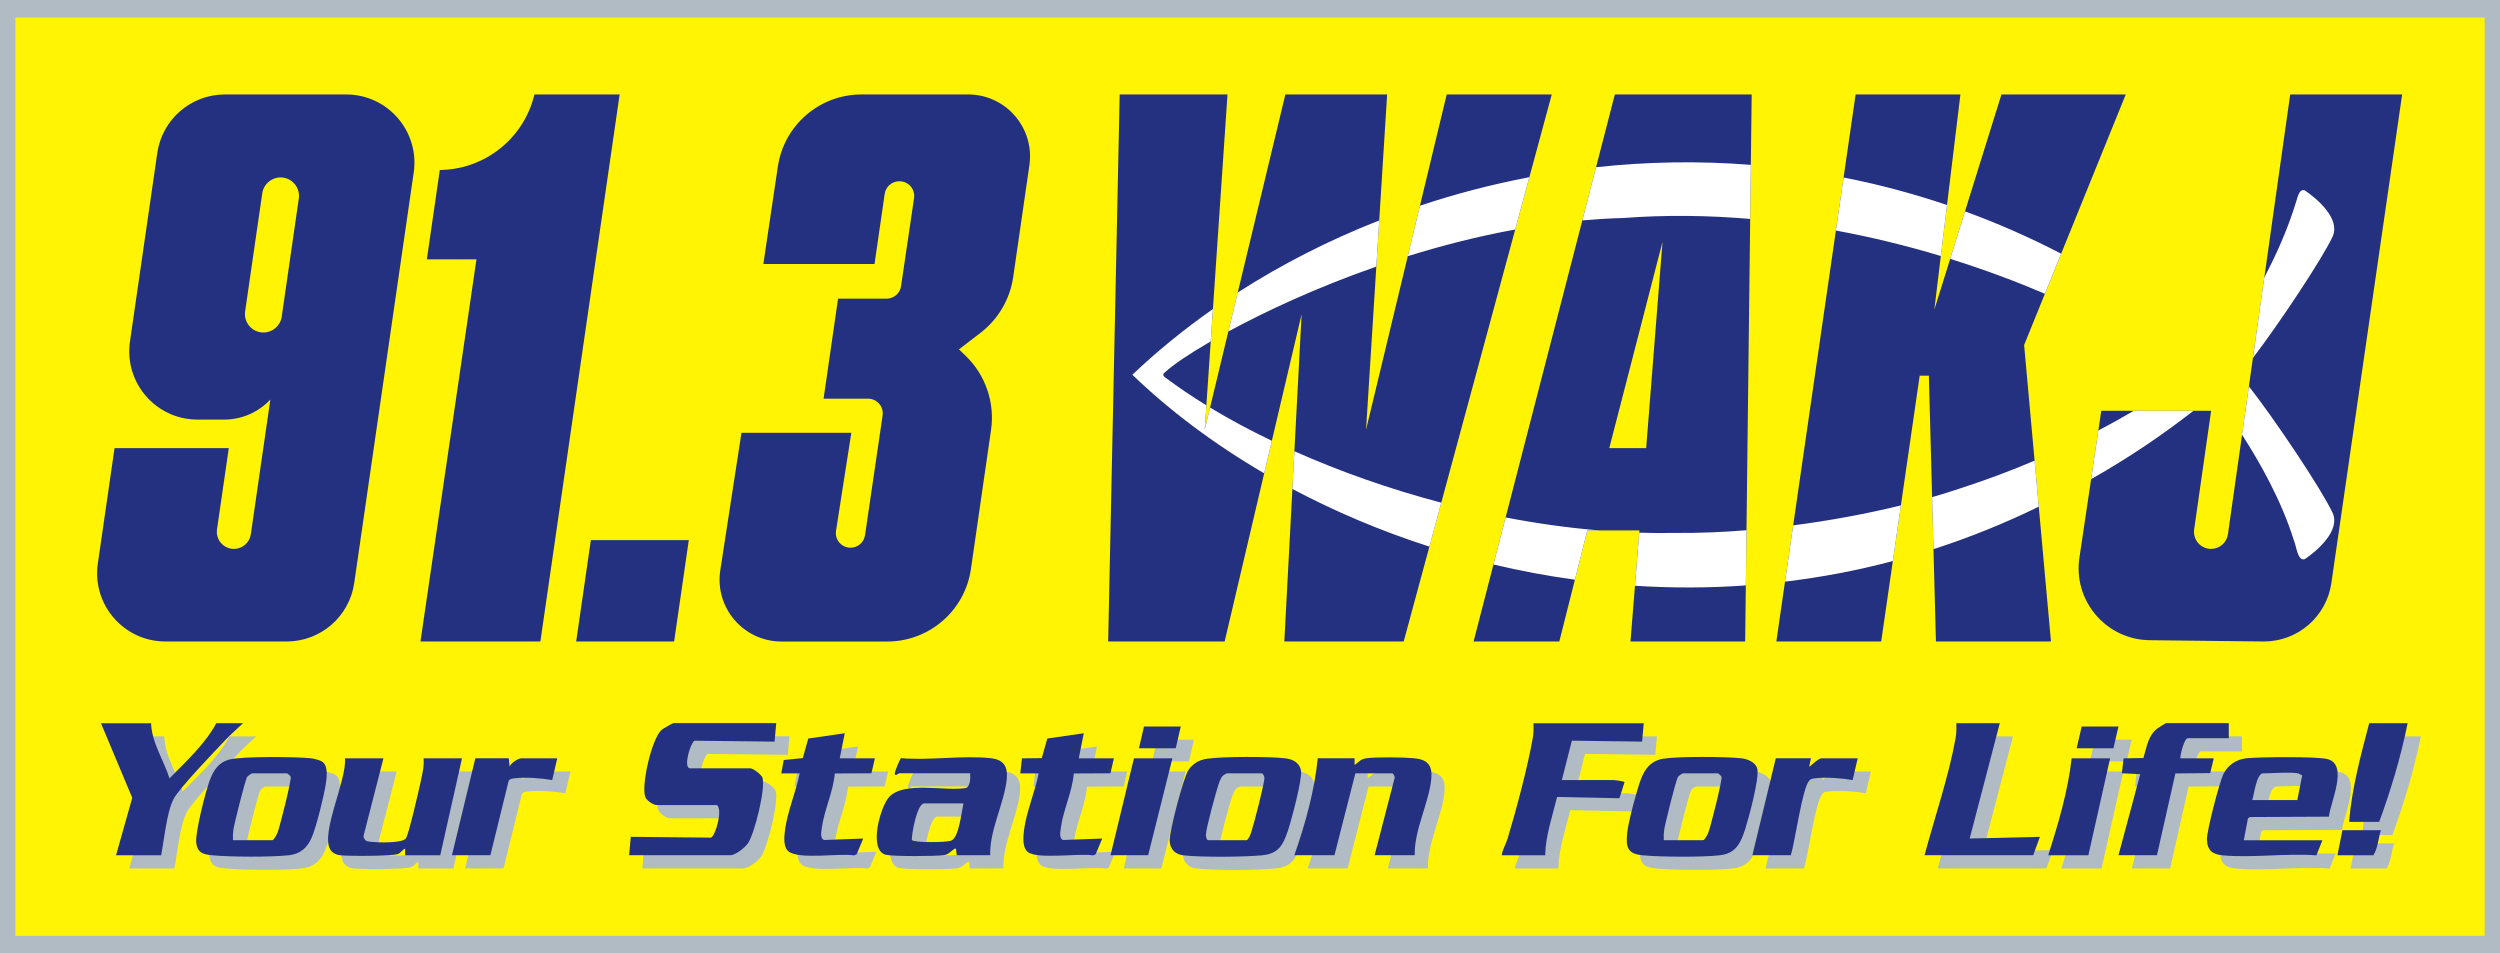
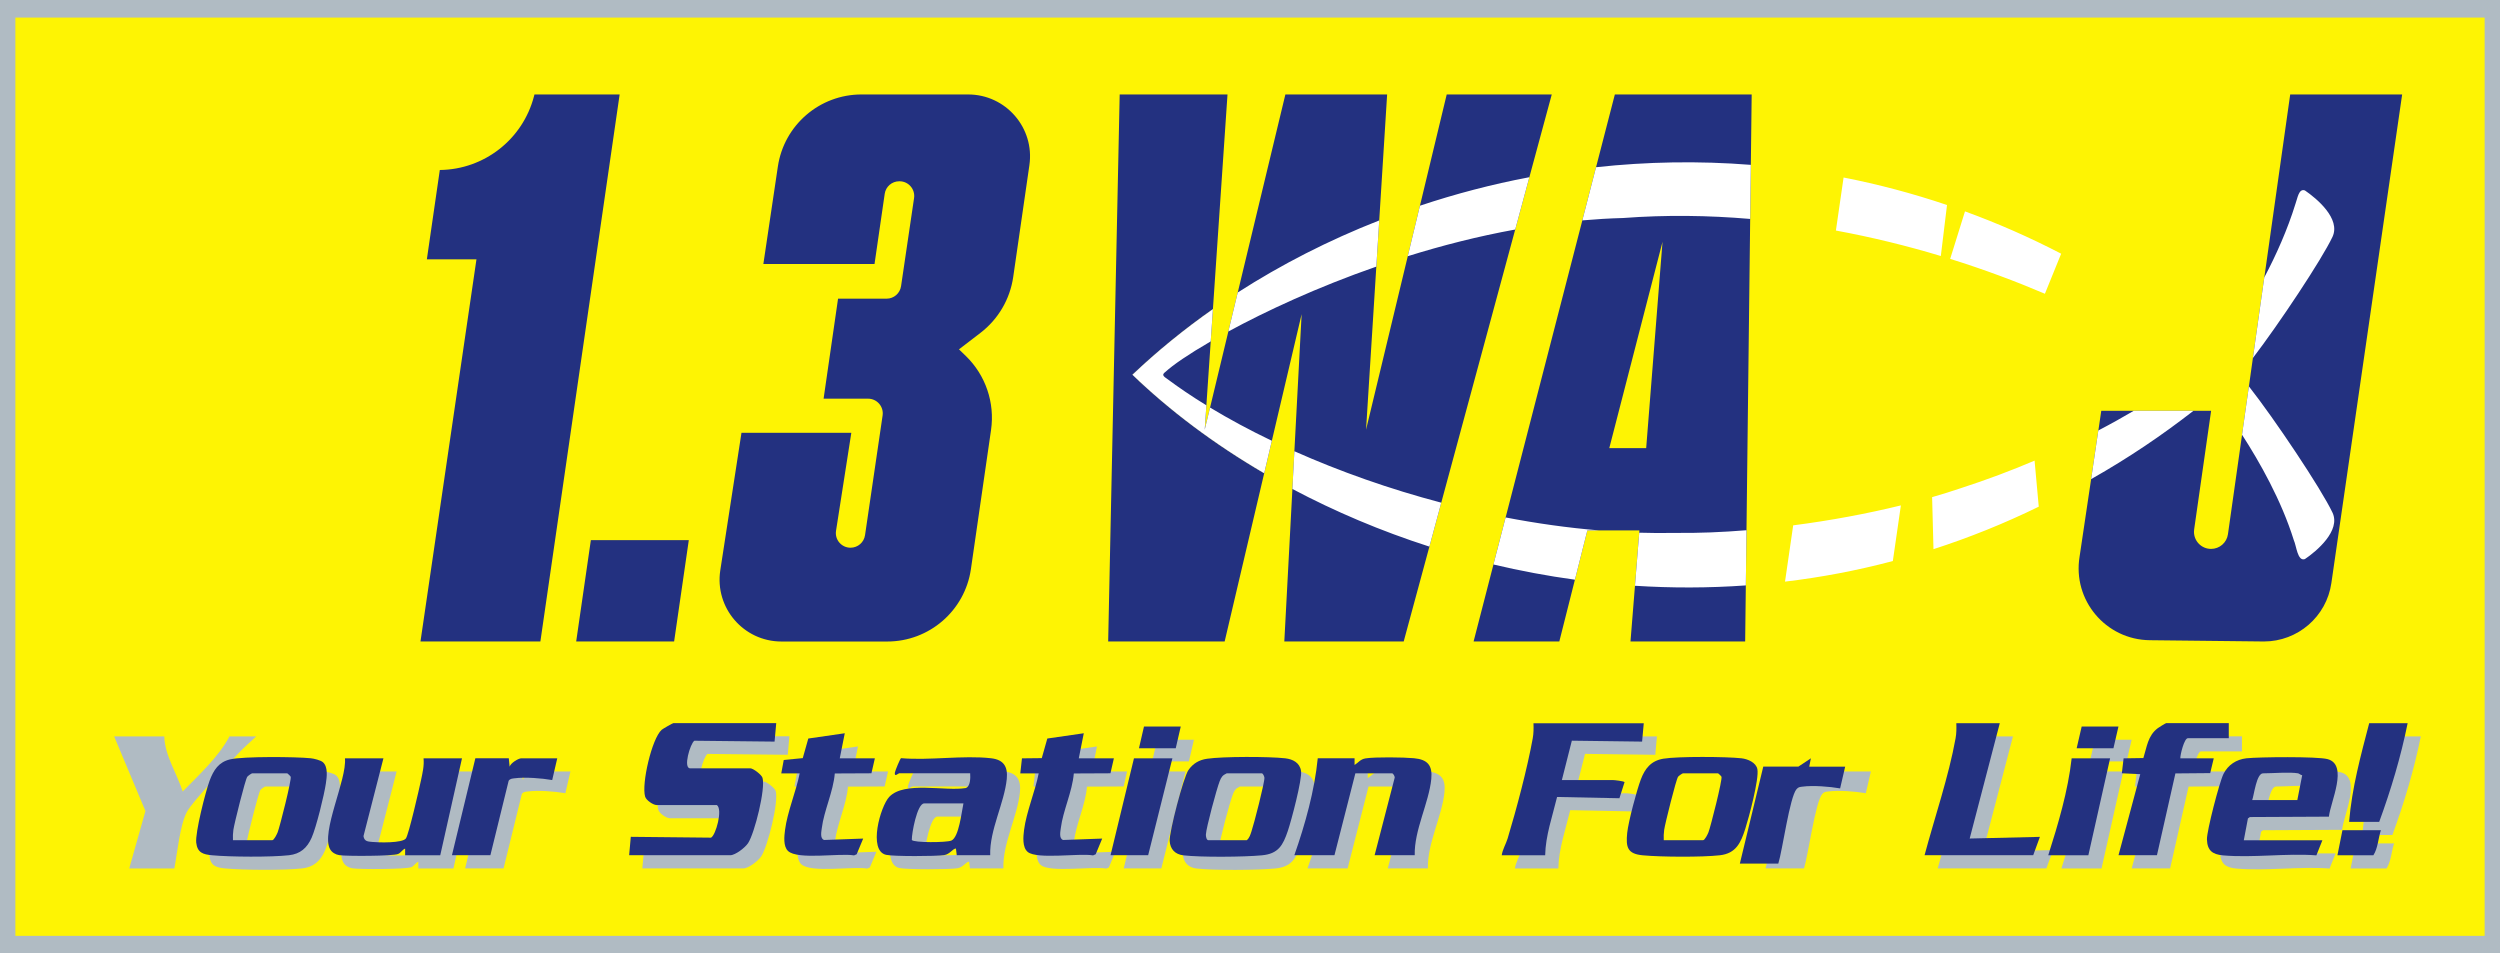
<svg xmlns="http://www.w3.org/2000/svg" id="Layer_2" data-name="Layer 2" viewBox="0 0 569 217">
  <defs>
    <style> .cls-1 { fill: #fff; } .cls-2 { fill: #fef403; } .cls-3 { fill: #233180; } .cls-4 { fill: #b0bbc3; } </style>
  </defs>
  <g id="Layer_7" data-name="Layer 7">
    <g>
      <rect class="cls-4" width="569" height="217" />
      <rect class="cls-2" x="3.5" y="4" width="562" height="209" />
-       <path class="cls-3" d="M78.79,21.5h-27.61c-7.72,0-14.27,5.67-15.38,13.31l-6.22,42.93c-1.35,9.37,5.91,17.76,15.38,17.76h6.04c3.99,0,7.8-1.65,10.53-4.56l-4.44,30.66c-.28,1.91-1.92,3.33-3.85,3.33-2.18,0-3.89-1.77-3.89-3.88,0-.18.01-.37.04-.56l2.68-18.49h-26l-3.8,26.24c-1.36,9.37,5.91,17.76,15.37,17.76h27.61c7.72,0,14.27-5.67,15.37-13.31l13.54-93.43c1.36-9.37-5.91-17.76-15.37-17.76ZM68.01,45.19l-3.89,26.89c-.15,1.03-.67,1.93-1.41,2.57-.74.65-1.71,1.03-2.75,1.03-2.57,0-4.53-2.27-4.17-4.81l3.9-26.88c.3-2.07,2.07-3.61,4.16-3.61,2.56,0,4.53,2.28,4.16,4.81Z" />
      <path class="cls-3" d="M546.73,21.5l-16.11,111.2c-1.1,7.64-7.65,13.3-15.37,13.3l-25.96-.29c-10.02-.11-17.59-9.11-15.98-19l2.63-17.66,1.64-11.08h.01l.66-4.47h25l-3.86,26.99c-.03.19-.04.38-.04.56,0,2.11,1.71,3.88,3.89,3.88,1.93,0,3.57-1.42,3.84-3.33l3.21-22.64h0s1.56-11.02,1.56-11.02h0s.91-6.46.91-6.46l2.59-18.33s.01-.01.01-.01h0s5.89-41.64,5.89-41.64h25.48Z" />
      <path class="cls-3" d="M141.02,21.5h-19.38l-.1.39c-2.53,9.8-11.32,16.69-21.44,16.8h0s-2.95,20.34-2.95,20.34h11.29l-12.74,86.97h27.29l18.04-124.5Z" />
      <polygon class="cls-3" points="134.48 122.94 156.77 122.94 153.43 146 131.14 146 134.48 122.94" />
      <path class="cls-3" d="M196.06,21.5h24.29c8.58,0,15.17,7.61,13.94,16.1l-3.68,25.43c-.73,5.06-3.41,9.63-7.47,12.74l-4.88,3.74,1.56,1.51c4.51,4.37,6.64,10.64,5.74,16.86l-4.58,31.65c-1.37,9.46-9.48,16.48-19.04,16.48h-24.08c-8.63,0-15.23-7.69-13.92-16.22l4.82-31.28h25l-3.48,22.3c-.32,2.03,1.25,3.85,3.3,3.85h0c1.66,0,3.06-1.21,3.3-2.85l4-27.24c.3-2.02-1.27-3.83-3.3-3.83h-10.13l3.29-22.76h11.04c1.66,0,3.06-1.21,3.3-2.85l2.96-20.04c.3-2.02-1.27-3.83-3.3-3.83h-.08c-1.66,0-3.07,1.22-3.3,2.86l-2.32,15.97h-25.3l3.3-22.18c1.4-9.43,9.5-16.41,19.03-16.41Z" />
      <path class="cls-3" d="M287.73,107.71l-9,38.29h-26.51l2.62-124.5h24.54l-3.32,48.86c-6.58,4.61-12.71,9.61-18.31,14.93,8.47,8.16,18.59,15.77,29.98,22.42Z" />
      <path class="cls-3" d="M353.18,21.5l-5.1,18.83-3.22,11.91-16.83,62.17-2.7,10-5.85,21.59h-27.17l1.84-34.71.45-8.59,1.65-31.2-6.78,28.82-1.74,7.39c-11.39-6.65-21.51-14.26-29.98-22.42,5.6-5.32,11.73-10.32,18.31-14.93l-.5,7.34-.99,14.55-.38,5.56,1.22-5.05,4.16-17.31,2.14-8.88,10.84-45.07h23.16l-1.8,28.67-.66,10.51-2.34,37.13,9.5-39.5,2.77-11.49,6.09-25.32h23.91Z" />
      <path class="cls-3" d="M367.54,21.5l-4.28,16.56-3.12,12.1-17.46,67.61-2.77,10.71-4.52,17.52h19.51l3.55-14.06,2.83-11.22h11.85l-.04.52-.97,12.08-1.02,12.68h26.1l.15-12.76.15-12.56.84-70.85.15-12.31.19-16.02h-31.14ZM366.27,102l12.12-46.97-3.72,46.97h-8.4Z" />
-       <polygon class="cls-3" points="465.42 66.86 460.69 78.52 463.07 104.84 464.02 115.32 466.8 146 440.62 146 440.06 124.99 439.75 113.15 439.01 85.5 436.92 85.5 432.64 115.03 430.81 127.69 428.16 146 404.3 146 406.27 132.38 408.13 119.57 417.85 52.47 419.6 40.4 422.34 21.5 446.19 21.5 443.14 46.66 441.73 58.27 440.25 70.5 443.86 58.92 447.23 48.11 455.53 21.5 483.82 21.5 469.12 57.74 465.42 66.86" />
      <g>
        <path class="cls-4" d="M179.67,167.6l-.38,4.19-18.26-.2c-.95.69-2.6,6.28-.95,6.28h13.7c.64,0,2.57,1.46,2.77,2.17.72,2.48-1.8,12.57-3.27,14.83-.67,1.04-2.93,2.78-4.07,2.78h-23.02l.38-4.19,18.26.19c1.08-.52,2.72-6.44,1.33-7.42h-13.7c-.76,0-2.37-1.05-2.63-1.92-.86-2.86,1.52-13.22,3.77-15.21.26-.23,2.52-1.52,2.67-1.52h23.4Z" />
        <path class="cls-4" d="M228.37,197.65h-7.61l-.19-1.53c-.73.02-1.35,1.29-2.68,1.5-1.85.29-11.52.32-13.21-.06-4.16-.93-1.3-11.08.72-13.2,3.46-3.63,12.71-1.21,17.4-2,1.09-.36,1.08-2.4,1.01-3.36h-16.17c-.16,0-1.16,1-.96-.19.07-.43,1.21-3.2,1.4-3.25,6.51.57,14.11-.7,20.48.02,2.9.33,3.85,1.92,3.58,4.71-.54,5.47-3.95,11.66-3.77,17.35ZM222.28,185.86h-8.94c-1.6,0-2.86,6.87-2.81,8.32.41.65,7.91.6,8.99.14,1.75-.74,2.33-6.52,2.76-8.46Z" />
        <path class="cls-4" d="M277.74,175.69c3.65-.53,14.06-.52,17.78-.1,1.73.2,3.31,1,3.6,2.88s-2.22,11.34-3.02,13.68c-1.1,3.23-2.13,5.17-5.89,5.52-4.1.39-13.89.47-17.9,0-1.85-.22-3-1.4-3.09-3.3-.1-2.05,3.11-14.41,4.26-16.09,1.03-1.51,2.45-2.33,4.26-2.59ZM282.2,179.01c-.97.45-1.24.86-1.61,1.81-.67,1.71-3.06,10.55-3.13,12.13-.02.44.15,1.28.56,1.28h8.75c.62-.52.81-1.26,1.06-1.99.52-1.49,3.08-11.38,2.95-12.27-.05-.33-.34-.96-.59-.96h-7.99Z" />
        <path class="cls-4" d="M76.47,176.46c1.24,1.05.91,3.4.7,4.85-.39,2.67-2.19,9.98-3.24,12.35s-2.61,3.7-5.14,3.99c-4.07.46-13.39.4-17.52.01-2.05-.19-3.35-.58-3.61-2.86s2.12-11.63,3.04-14.1,2.09-4.25,4.65-4.86c2.99-.72,14.97-.61,18.38-.26.71.07,2.22.44,2.74.88ZM56.03,194.23h8.94c.39,0,1.06-1.37,1.23-1.81.49-1.26,3.22-12.04,2.96-12.64-.07-.16-.72-.77-.77-.77h-7.99c-.16,0-.96.57-1.12.78-.46.63-2.96,10.67-3.16,12.06-.11.8-.14,1.58-.1,2.38Z" />
-         <path class="cls-4" d="M381.59,175.68c3.26-.55,14.36-.48,17.79-.09,1.41.16,3.31.96,3.6,2.48.43,2.19-1.94,11.03-2.76,13.58-1.01,3.14-2.08,5.59-5.79,6.01-4.06.46-13.39.4-17.52.01-3.49-.32-3.9-1.8-3.56-5.11.27-2.57,2.15-9.63,3.09-12.13s2.32-4.28,5.14-4.75ZM381.68,194.23h8.94c.39,0,1.06-1.37,1.23-1.81.49-1.26,3.22-12.04,2.96-12.64-.07-.16-.72-.77-.77-.77h-7.99c-.16,0-.96.57-1.12.78-.46.63-2.96,10.67-3.16,12.06-.11.8-.14,1.58-.1,2.38Z" />
        <path class="cls-4" d="M531.58,194.23l-1.37,3.45c-6.86-.52-14.52.61-21.28,0-2.39-.22-3.55-1.11-3.63-3.63-.06-1.89,2.85-13.08,3.77-14.91,1.02-2.04,2.93-3.3,5.2-3.55,2.91-.31,16.08-.44,18.46.18,4.86,1.26.66,9.8.33,13.1l-17.99.09-.44.32-.94,4.96h17.88ZM526.06,179.01c-2.01-.34-5.74,0-7.99,0-1.5,0-2.03,4.88-2.47,6.09h10.27l1.11-5.66c-.33-.02-.71-.39-.91-.42Z" />
        <path class="cls-4" d="M311.3,175.59v1.52c.9-.56,1.31-1.31,2.49-1.5,2.22-.35,8.65-.26,11.03-.04,3.08.29,4.25,1.6,3.94,4.73-.54,5.45-3.91,11.63-3.77,17.35h-9.13l4.58-17.68c.02-.32-.38-.96-.59-.96h-8.37l-4.76,18.64h-9.13c2.45-6.99,4.61-14.7,5.33-22.07h8.37Z" />
        <path class="cls-4" d="M90.27,175.59l-4.54,17.71c.18,1.25,1.04,1.23,2.04,1.33,1.47.15,6.82.28,7.61-.8.65-.88,3.05-11.39,3.45-13.29.34-1.65.74-3.24.57-4.95h8.75l-4.95,22.07h-7.99v-1.52c-.63.23-.98.98-1.62,1.23-1.19.49-11.72.53-13.39.26-.83-.13-1.65-.6-2.07-1.35-2.14-3.81,3.86-15.9,3.38-20.69h8.75Z" />
        <path class="cls-4" d="M377.12,167.6l-.38,4.19-15.99-.21-2.27,8.96h11.6c.38,0,2.47.24,2.67.47l-1.17,3.67-14.19-.29c-1.04,4.33-2.63,8.81-2.71,13.27h-9.89c.2-1.35.94-2.51,1.34-3.8,2.02-6.69,4.49-15.99,5.72-22.81.21-1.16.21-2.27.17-3.44h25.11Z" />
        <path class="cls-4" d="M37.39,167.6c.12,4.4,2.88,8.42,4.19,12.55,3.69-3.77,8.19-7.9,10.65-12.55h6.09c-1.34,1.26-2.73,2.46-4,3.8-2.43,2.57-10.41,10.87-11.76,13.35-1.61,2.97-2.22,9.47-2.88,12.91h-10.27l3.69-13.07-7.12-16.98h11.41Z" />
        <path class="cls-4" d="M458.15,167.6l-6.85,26.25,15.98-.38-1.52,4.18h-24.73c2.29-8.58,5.49-17.89,7.06-26.61.21-1.16.21-2.27.17-3.44h9.89Z" />
        <path class="cls-4" d="M510.27,167.6v3.42h-9.32c-.81,0-1.74,3.74-1.71,4.57h7.61l-.81,3.37-7.92.07-4.2,18.62h-8.75l4.95-18.45-4.19-.2.4-3.4,4.5-.07c.81-2.55,1-5.08,3.28-6.8.28-.21,1.79-1.14,1.9-1.14h14.27Z" />
        <path class="cls-4" d="M248.53,175.59h7.99l-.78,3.41-8.34.04c-.33,4.09-2.47,8.49-2.96,12.44-.1.81-.45,2.38.53,2.7l8.89-.32-1.48,3.57-.6.26c-3.12-.56-12.72.96-14.86-.78-1.29-1.05-1.03-3.55-.84-5.05.52-4.02,2.52-8.78,3.33-12.84h-4.19s.38-3.42.38-3.42l4.51-.05,1.26-4.46,8.3-1.2-1.14,5.71Z" />
        <path class="cls-4" d="M194.13,175.59h7.99l-.78,3.41-8.34.04c-.33,4.09-2.47,8.49-2.96,12.44-.1.81-.45,2.38.53,2.7l8.89-.32-1.48,3.57-.6.26c-3.27-.57-12.82,1.07-15.02-1-1.13-1.06-.87-3.39-.68-4.83.51-4.02,2.52-8.78,3.33-12.84h-4.19s.56-3.05.56-3.05l4.33-.42,1.26-4.46,8.3-1.2-1.14,5.71Z" />
        <path class="cls-4" d="M118.8,175.59l.19,1.91c.22-.82,1.99-1.91,2.66-1.91h8.18l-1.15,4.95c-2.37-.42-6.17-.72-8.57-.4-.52.07-1,.07-1.34.56l-4.16,16.95h-8.75l5.33-22.07h7.61Z" />
        <path class="cls-4" d="M415.16,175.59l-.38,1.9c.1.14,1.97-1.9,2.85-1.9h8.18l-1.15,4.95c-2.37-.42-6.17-.72-8.57-.4-.6.08-.9.07-1.34.56-1.57,1.78-3.22,14.01-4.16,16.95h-8.75l5.33-22.07h7.99Z" />
        <path class="cls-4" d="M550.98,167.6c-1.55,7.65-3.79,15.13-6.47,22.45h-6.85c.62-7.67,2.64-15.05,4.57-22.45h8.75Z" />
        <polygon class="cls-4" points="269.84 175.59 264.32 197.65 255.76 197.65 261.09 175.59 269.84 175.59" />
        <path class="cls-4" d="M483.26,175.59l-4.95,22.07h-9.13c2.26-7.11,4.5-14.63,5.33-22.07h8.75Z" />
        <path class="cls-4" d="M544.89,191.95c-.6,1.85-.68,4.12-1.71,5.71h-8.18l1.14-5.71h8.75Z" />
        <polygon class="cls-4" points="271.74 168.36 270.6 173.3 262.23 173.3 263.37 168.36 271.74 168.36" />
        <polygon class="cls-4" points="485.16 168.36 484.02 173.3 475.65 173.3 476.79 168.36 485.16 168.36" />
      </g>
      <g>
        <path class="cls-3" d="M176.67,164.6l-.38,4.19-18.26-.2c-.95.69-2.6,6.28-.95,6.28h13.7c.64,0,2.57,1.46,2.77,2.17.72,2.48-1.8,12.57-3.27,14.83-.67,1.04-2.93,2.78-4.07,2.78h-23.02l.38-4.19,18.26.19c1.08-.52,2.72-6.44,1.33-7.42h-13.7c-.76,0-2.37-1.05-2.63-1.92-.86-2.86,1.52-13.22,3.77-15.21.26-.23,2.52-1.52,2.67-1.52h23.4Z" />
        <path class="cls-3" d="M225.37,194.65h-7.61l-.19-1.53c-.73.02-1.35,1.29-2.68,1.5-1.85.29-11.52.32-13.21-.06-4.16-.93-1.3-11.08.72-13.2,3.46-3.63,12.71-1.21,17.4-2,1.09-.36,1.08-2.4,1.01-3.36h-16.17c-.16,0-1.16,1-.96-.19.07-.43,1.21-3.2,1.4-3.25,6.51.57,14.11-.7,20.48.02,2.9.33,3.85,1.92,3.58,4.71-.54,5.47-3.95,11.66-3.77,17.35ZM219.28,182.86h-8.94c-1.6,0-2.86,6.87-2.81,8.32.41.65,7.91.6,8.99.14,1.75-.74,2.33-6.52,2.76-8.46Z" />
        <path class="cls-3" d="M274.74,172.69c3.65-.53,14.06-.52,17.78-.1,1.73.2,3.31,1,3.6,2.88s-2.22,11.34-3.02,13.68c-1.1,3.23-2.13,5.17-5.89,5.52-4.1.39-13.89.47-17.9,0-1.85-.22-3-1.4-3.09-3.3-.1-2.05,3.11-14.41,4.26-16.09,1.03-1.51,2.45-2.33,4.26-2.59ZM279.2,176.01c-.97.45-1.24.86-1.61,1.81-.67,1.71-3.06,10.55-3.13,12.13-.02.44.15,1.28.56,1.28h8.75c.62-.52.81-1.26,1.06-1.99.52-1.49,3.08-11.38,2.95-12.27-.05-.33-.34-.96-.59-.96h-7.99Z" />
        <path class="cls-3" d="M73.47,173.46c1.24,1.05.91,3.4.7,4.85-.39,2.67-2.19,9.98-3.24,12.35s-2.61,3.7-5.14,3.99c-4.07.46-13.39.4-17.52.01-2.05-.19-3.35-.58-3.61-2.86s2.12-11.63,3.04-14.1,2.09-4.25,4.65-4.86c2.99-.72,14.97-.61,18.38-.26.71.07,2.22.44,2.74.88ZM53.03,191.23h8.94c.39,0,1.06-1.37,1.23-1.81.49-1.26,3.22-12.04,2.96-12.64-.07-.16-.72-.77-.77-.77h-7.99c-.16,0-.96.57-1.12.78-.46.63-2.96,10.67-3.16,12.06-.11.8-.14,1.58-.1,2.38Z" />
        <path class="cls-3" d="M378.59,172.68c3.26-.55,14.36-.48,17.79-.09,1.41.16,3.31.96,3.6,2.48.43,2.19-1.94,11.03-2.76,13.58-1.01,3.14-2.08,5.59-5.79,6.01-4.06.46-13.39.4-17.52.01-3.49-.32-3.9-1.8-3.56-5.11.27-2.57,2.15-9.63,3.09-12.13s2.32-4.28,5.14-4.75ZM378.68,191.23h8.94c.39,0,1.06-1.37,1.23-1.81.49-1.26,3.22-12.04,2.96-12.64-.07-.16-.72-.77-.77-.77h-7.99c-.16,0-.96.57-1.12.78-.46.63-2.96,10.67-3.16,12.06-.11.8-.14,1.58-.1,2.38Z" />
        <path class="cls-3" d="M528.58,191.23l-1.37,3.45c-6.86-.52-14.52.61-21.28,0-2.39-.22-3.55-1.11-3.63-3.63-.06-1.89,2.85-13.08,3.77-14.91,1.02-2.04,2.93-3.3,5.2-3.55,2.91-.31,16.08-.44,18.46.18,4.86,1.26.66,9.8.33,13.1l-17.99.09-.44.32-.94,4.96h17.88ZM523.06,176.01c-2.01-.34-5.74,0-7.99,0-1.5,0-2.03,4.88-2.47,6.09h10.27l1.11-5.66c-.33-.02-.71-.39-.91-.42Z" />
        <path class="cls-3" d="M308.3,172.59v1.52c.9-.56,1.31-1.31,2.49-1.5,2.22-.35,8.65-.26,11.03-.04,3.08.29,4.25,1.6,3.94,4.73-.54,5.45-3.91,11.63-3.77,17.35h-9.13l4.58-17.68c.02-.32-.38-.96-.59-.96h-8.37l-4.76,18.64h-9.13c2.45-6.99,4.61-14.7,5.33-22.07h8.37Z" />
        <path class="cls-3" d="M87.27,172.59l-4.54,17.71c.18,1.25,1.04,1.23,2.04,1.33,1.47.15,6.82.28,7.61-.8.65-.88,3.05-11.39,3.45-13.29.34-1.65.74-3.24.57-4.95h8.75l-4.95,22.07h-7.99v-1.52c-.63.23-.98.98-1.62,1.23-1.19.49-11.72.53-13.39.26-.83-.13-1.65-.6-2.07-1.35-2.14-3.81,3.86-15.9,3.38-20.69h8.75Z" />
        <path class="cls-3" d="M374.12,164.6l-.38,4.19-15.99-.21-2.27,8.96h11.6c.38,0,2.47.24,2.67.47l-1.17,3.67-14.19-.29c-1.04,4.33-2.63,8.81-2.71,13.27h-9.89c.2-1.35.94-2.51,1.34-3.8,2.02-6.69,4.49-15.99,5.72-22.81.21-1.16.21-2.27.17-3.44h25.11Z" />
-         <path class="cls-3" d="M34.39,164.6c.12,4.4,2.88,8.42,4.19,12.55,3.69-3.77,8.19-7.9,10.65-12.55h6.09c-1.34,1.26-2.73,2.46-4,3.8-2.43,2.57-10.41,10.87-11.76,13.35-1.61,2.97-2.22,9.47-2.88,12.91h-10.27l3.69-13.07-7.12-16.98h11.41Z" />
        <path class="cls-3" d="M455.15,164.6l-6.85,26.25,15.98-.38-1.52,4.18h-24.73c2.29-8.58,5.49-17.89,7.06-26.61.21-1.16.21-2.27.17-3.44h9.89Z" />
        <path class="cls-3" d="M507.27,164.6v3.42h-9.32c-.81,0-1.74,3.74-1.71,4.57h7.61l-.81,3.37-7.92.07-4.2,18.62h-8.75l4.95-18.45-4.19-.2.4-3.4,4.5-.07c.81-2.55,1-5.08,3.28-6.8.28-.21,1.79-1.14,1.9-1.14h14.27Z" />
        <path class="cls-3" d="M245.53,172.59h7.99l-.78,3.41-8.34.04c-.33,4.09-2.47,8.49-2.96,12.44-.1.81-.45,2.38.53,2.7l8.89-.32-1.48,3.57-.6.26c-3.12-.56-12.72.96-14.86-.78-1.29-1.05-1.03-3.55-.84-5.05.52-4.02,2.52-8.78,3.33-12.84h-4.19s.38-3.42.38-3.42l4.51-.05,1.26-4.46,8.3-1.2-1.14,5.71Z" />
        <path class="cls-3" d="M191.13,172.59h7.99l-.78,3.41-8.34.04c-.33,4.09-2.47,8.49-2.96,12.44-.1.81-.45,2.38.53,2.7l8.89-.32-1.48,3.57-.6.26c-3.27-.57-12.82,1.07-15.02-1-1.13-1.06-.87-3.39-.68-4.83.51-4.02,2.52-8.78,3.33-12.84h-4.19s.56-3.05.56-3.05l4.33-.42,1.26-4.46,8.3-1.2-1.14,5.71Z" />
        <path class="cls-3" d="M115.8,172.59l.19,1.91c.22-.82,1.99-1.91,2.66-1.91h8.18l-1.15,4.95c-2.37-.42-6.17-.72-8.57-.4-.52.07-1,.07-1.34.56l-4.16,16.95h-8.75l5.33-22.07h7.61Z" />
-         <path class="cls-3" d="M412.16,172.59l-.38,1.9c.1.14,1.97-1.9,2.85-1.9h8.18l-1.15,4.95c-2.37-.42-6.17-.72-8.57-.4-.6.08-.9.07-1.34.56-1.57,1.78-3.22,14.01-4.16,16.95h-8.75l5.33-22.07h7.99Z" />
+         <path class="cls-3" d="M412.16,172.59l-.38,1.9h8.18l-1.15,4.95c-2.37-.42-6.17-.72-8.57-.4-.6.08-.9.07-1.34.56-1.57,1.78-3.22,14.01-4.16,16.95h-8.75l5.33-22.07h7.99Z" />
        <path class="cls-3" d="M547.98,164.6c-1.55,7.65-3.79,15.13-6.47,22.45h-6.85c.62-7.67,2.64-15.05,4.57-22.45h8.75Z" />
        <polygon class="cls-3" points="266.84 172.59 261.32 194.65 252.76 194.65 258.09 172.59 266.84 172.59" />
        <path class="cls-3" d="M480.26,172.59l-4.95,22.07h-9.13c2.26-7.11,4.5-14.63,5.33-22.07h8.75Z" />
        <path class="cls-3" d="M541.89,188.95c-.6,1.85-.68,4.12-1.71,5.71h-8.18l1.14-5.71h8.75Z" />
        <polygon class="cls-3" points="268.74 165.36 267.6 170.3 259.23 170.3 260.37 165.36 268.74 165.36" />
        <polygon class="cls-3" points="482.16 165.36 481.02 170.3 472.65 170.3 473.79 165.36 482.16 165.36" />
      </g>
      <path class="cls-1" d="M275.41,92.76l-1.22,5.05.38-5.56c-3.29-2.02-6.35-4.09-9.16-6.19-.37-.23-.81-.6-.6-.98.08-.15.27-.31.49-.48,1.64-1.51,5.19-3.97,10.26-6.9l.5-7.34c-6.58,4.61-12.71,9.61-18.31,14.93,8.47,8.16,18.59,15.77,29.98,22.42l1.74-7.39c-5.01-2.4-9.72-4.94-14.06-7.56ZM275.41,92.76l-1.22,5.05.38-5.56c-3.29-2.02-6.35-4.09-9.16-6.19-.37-.23-.81-.6-.6-.98.08-.15.27-.31.49-.48,1.64-1.51,5.19-3.97,10.26-6.9l.5-7.34c-6.58,4.61-12.71,9.61-18.31,14.93,8.47,8.16,18.59,15.77,29.98,22.42l1.74-7.39c-5.01-2.4-9.72-4.94-14.06-7.56ZM294.6,102.7l-.45,8.59c9.66,5.12,20.12,9.57,31.18,13.12l2.7-10c-11.8-3.11-23.15-7.13-33.43-11.71ZM342.68,117.77l-2.77,10.71c6.05,1.43,12.24,2.6,18.54,3.46l2.83-11.22h2.66c-7.08-.59-14.21-1.59-21.26-2.95ZM381.32,121.29h-.15c-2.67.05-5.37.04-8.08-.05l-.97,12.08c8.29.53,16.72.53,25.23-.08l.15-12.56c-5.53.45-10.98.67-16.18.61ZM408.13,119.57l-1.86,12.81c8.14-.97,16.34-2.51,24.54-4.69l1.83-12.66c-7.7,1.89-16.07,3.45-24.51,4.54ZM447.23,48.11l-3.37,10.81c7.75,2.42,14.98,5.13,21.56,7.94l3.7-9.12c-7.22-3.75-14.53-6.95-21.89-9.63ZM485.64,93.5c-2.4,1.41-5.08,2.92-8.05,4.47h-.01l-1.64,11.08c8.67-4.91,16.13-9.99,23.29-15.55h-13.59ZM530.88,116.68c-2.58-5.46-13.21-21.34-19.03-28.74l-1.56,11.01h0c4.01,6.2,8.95,14.92,11.78,23.99.61,1.33.84,4.89,2.52,4.31,2.7-1.81,8.21-6.49,6.29-10.57ZM524.59,43.34c-1.42-.51-1.68,1.86-2.14,3.04-1.81,5.87-4.38,11.63-7.09,16.75h0s0,.02-.01.02l-2.59,18.33c5.95-7.78,15.67-22.39,18.12-27.58,1.91-4.13-3.58-8.71-6.29-10.56ZM463.07,104.84c-5.12,2.18-10.73,4.31-16.82,6.28-2.07.7-4.24,1.38-6.5,2.03l.31,11.84c8.02-2.59,16.03-5.79,23.96-9.67l-.95-10.48ZM419.6,40.4l-1.75,12.07c8.33,1.54,16.33,3.52,23.88,5.8l1.41-11.61c-7.82-2.64-15.68-4.72-23.54-6.26ZM363.26,38.06l-3.12,12.1c3.08-.27,6.17-.46,9.26-.54,9.79-.74,19.5-.6,28.94.21l.15-12.31c-11.9-.94-23.7-.72-35.23.54ZM323.18,46.82l-2.77,11.49c7.75-2.42,15.97-4.53,24.45-6.07l3.22-11.91c-8.53,1.62-16.85,3.8-24.9,6.49ZM275.41,92.76l-1.22,5.05.38-5.56c-3.29-2.02-6.35-4.09-9.16-6.19-.37-.23-.81-.6-.6-.98.08-.15.27-.31.49-.48,1.64-1.51,5.19-3.97,10.26-6.9l.5-7.34c-6.58,4.61-12.71,9.61-18.31,14.93,8.47,8.16,18.59,15.77,29.98,22.42l1.74-7.39c-5.01-2.4-9.72-4.94-14.06-7.56ZM281.71,66.57l-2.14,8.88c8.56-4.65,20.22-10.08,33.68-14.77l.66-10.51c-11.48,4.5-22.29,10.03-32.2,16.4ZM275.41,92.76l-1.22,5.05.38-5.56c-3.29-2.02-6.35-4.09-9.16-6.19-.37-.23-.81-.6-.6-.98.08-.15.27-.31.49-.48,1.64-1.51,5.19-3.97,10.26-6.9l.5-7.34c-6.58,4.61-12.71,9.61-18.31,14.93,8.47,8.16,18.59,15.77,29.98,22.42l1.74-7.39c-5.01-2.4-9.72-4.94-14.06-7.56Z" />
    </g>
  </g>
</svg>